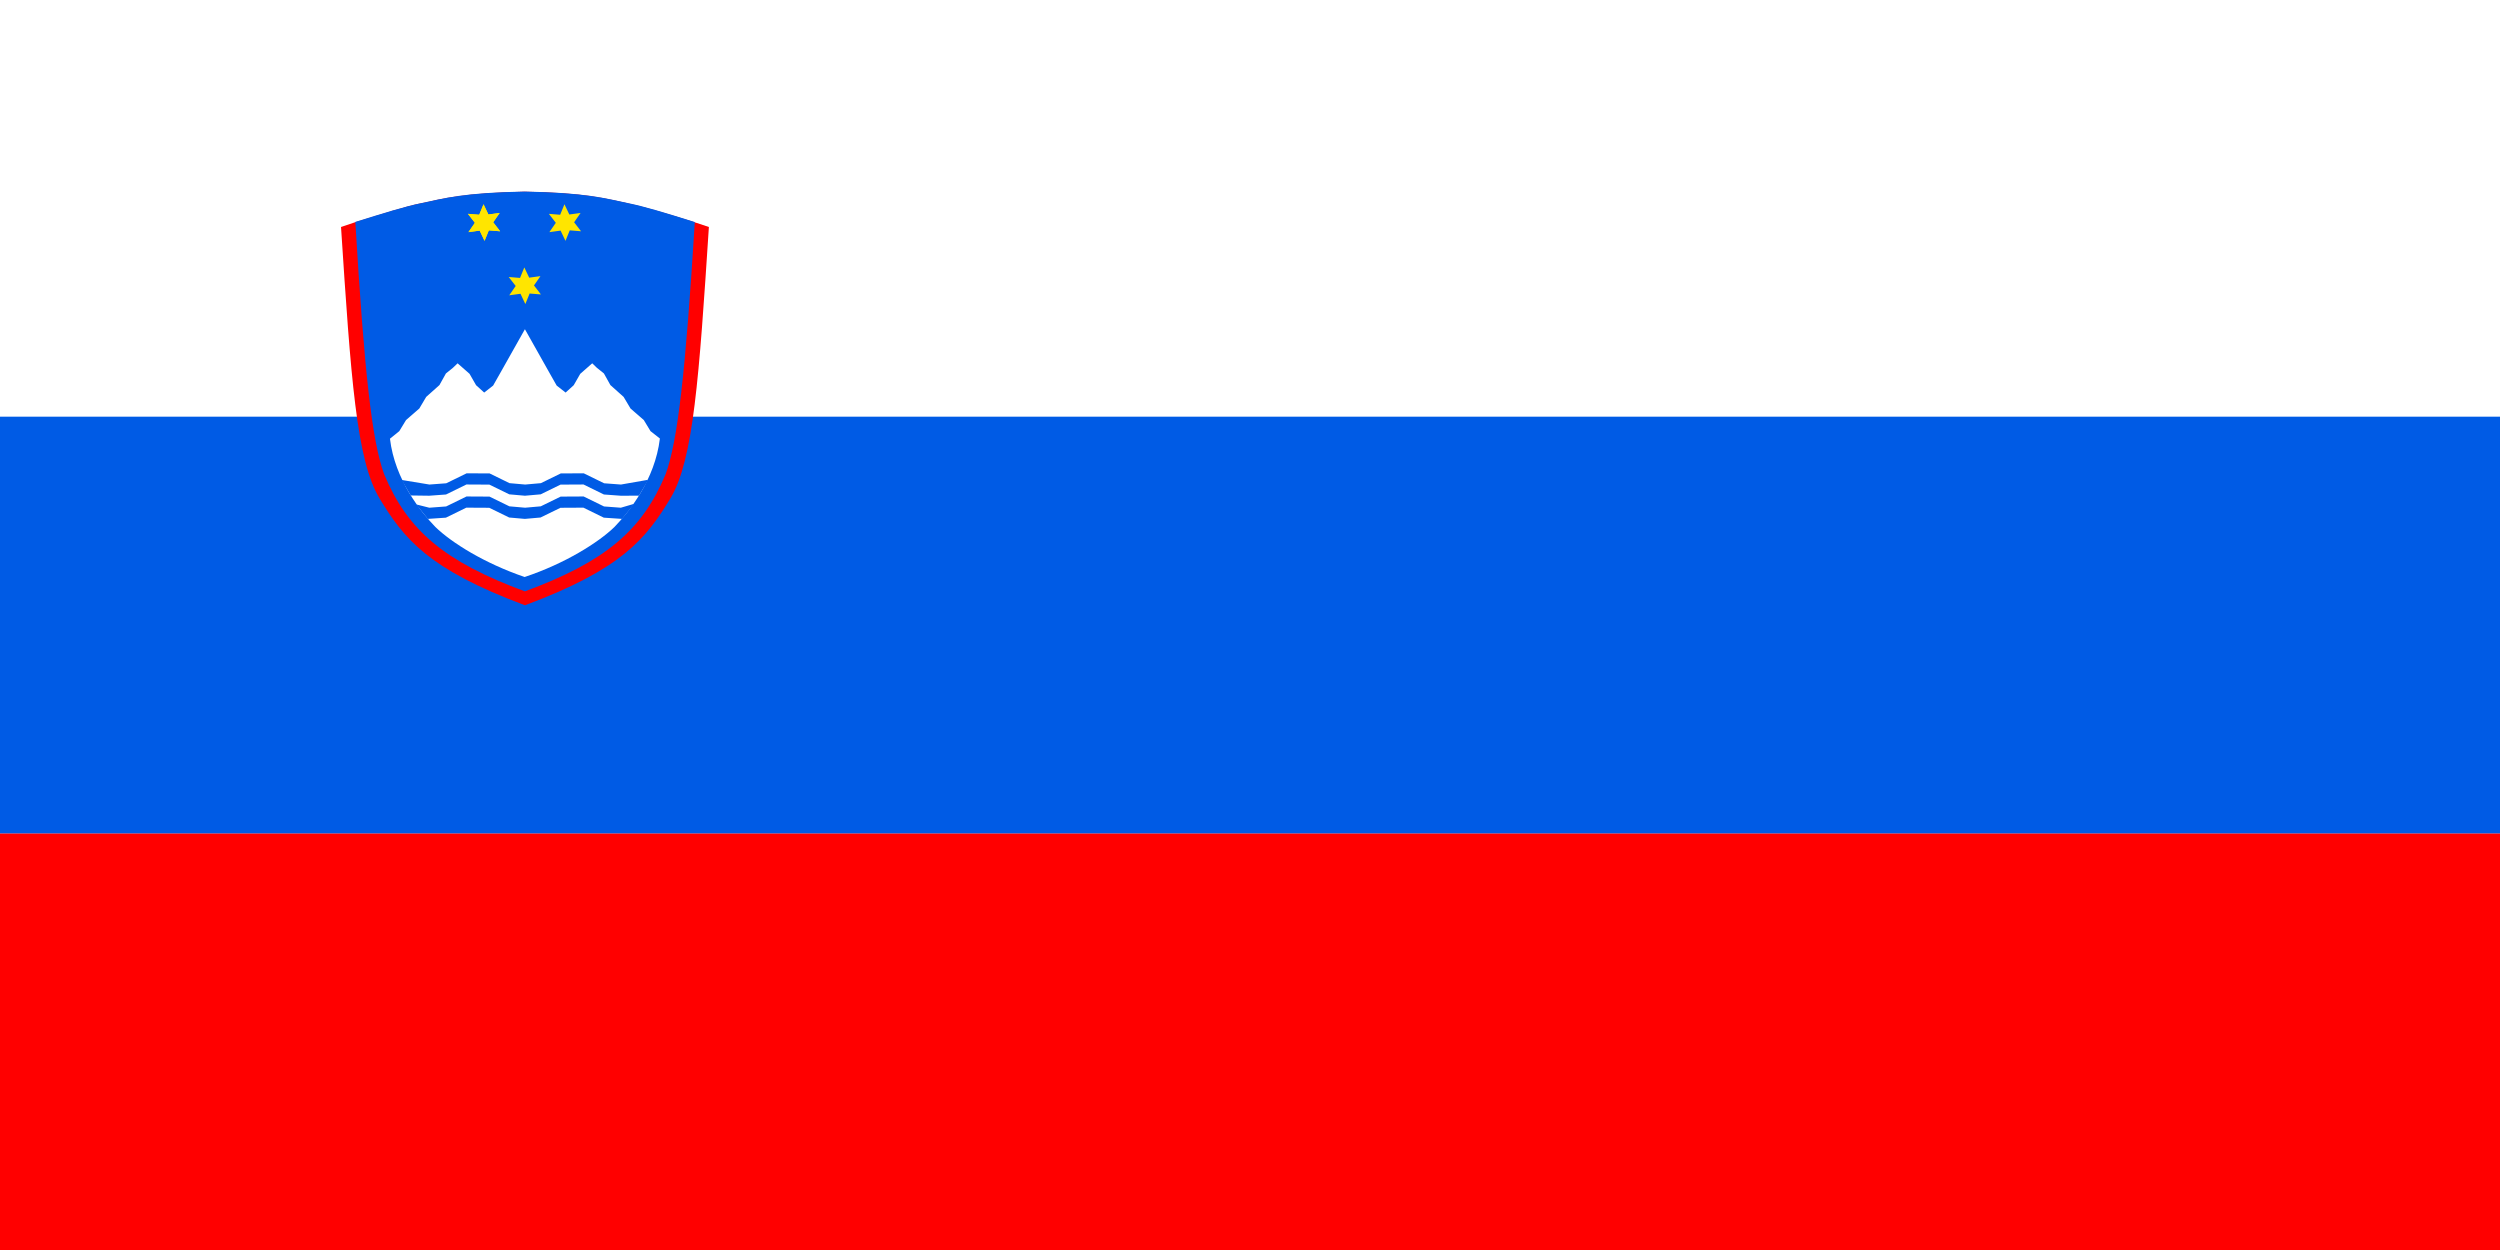
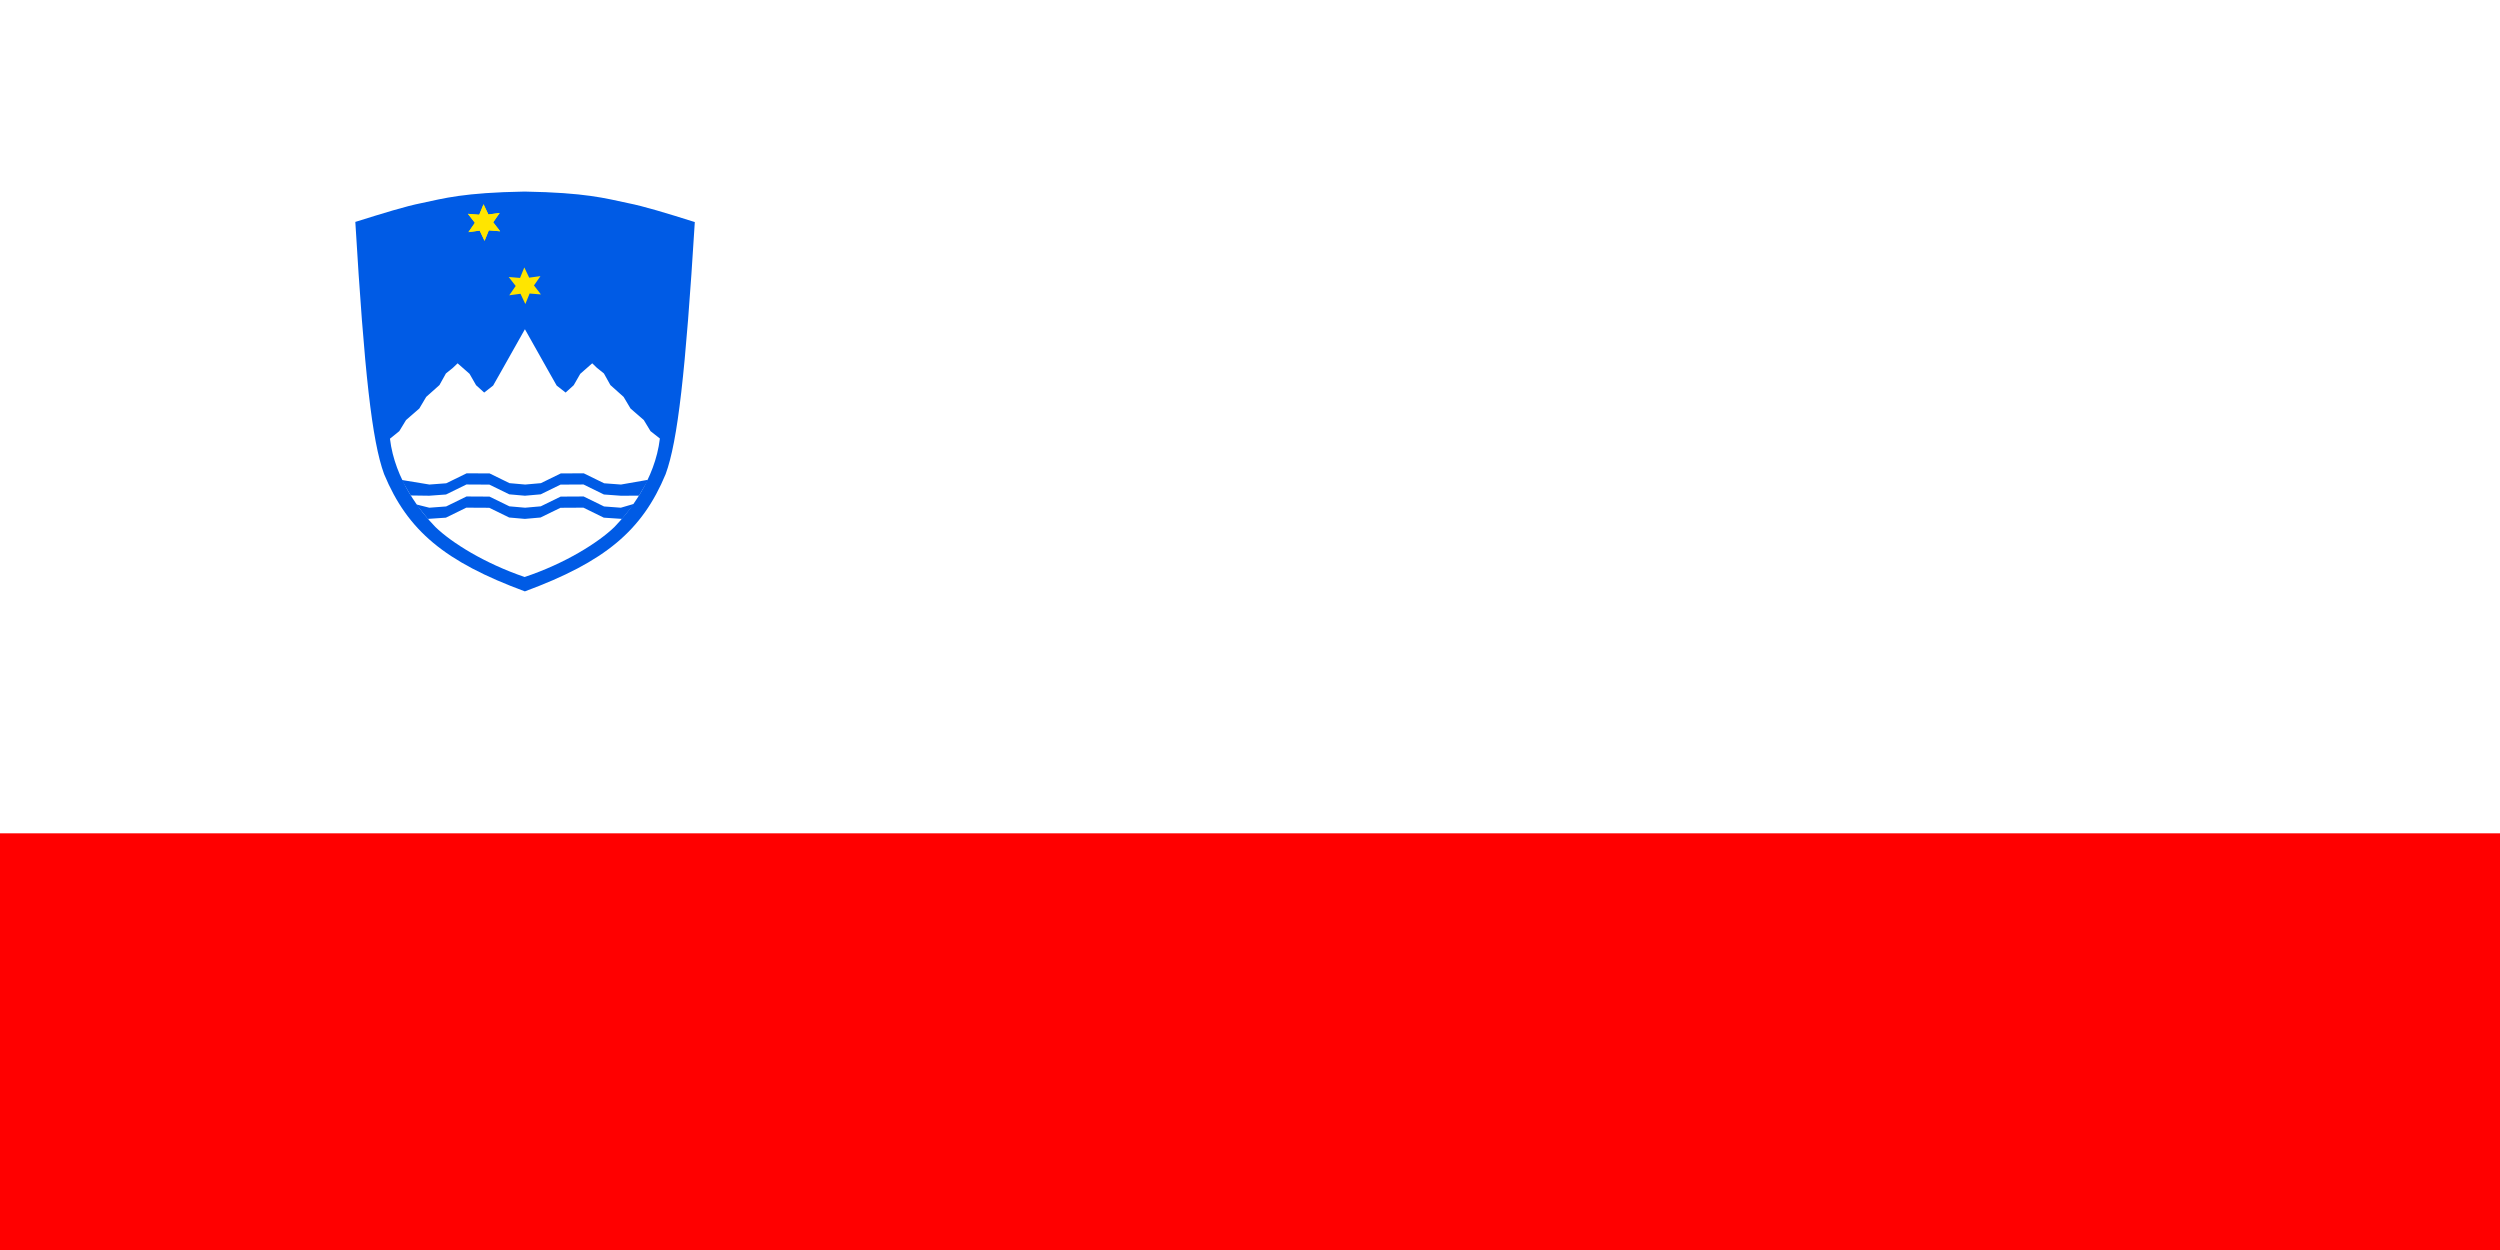
<svg xmlns="http://www.w3.org/2000/svg" xmlns:ns1="http://www.inkscape.org/namespaces/inkscape" xmlns:ns2="http://sodipodi.sourceforge.net/DTD/sodipodi-0.dtd" id="svg552" ns1:version="0.48.3.1 r9886" viewBox="0 0 994.66 497.33" ns2:version="0.33" version="1.1" ns2:docname="_svgclean2.svg">
  <ns2:namedview id="base" ns1:window-x="0" ns1:window-y="0" snaptoguides="false" snaptogrid="false" ns1:window-maximized="0" ns1:zoom="0.22425739" ns1:window-height="645" showgrid="false" ns1:current-layer="svg552" ns1:cx="372.04724" ns1:cy="-28.851105" ns1:window-width="674">
    <ns2:guide id="guide573" position="167.113,-555.032" orientation="vertical" />
    <ns2:guide id="guide574" position="154.129,-555.032" orientation="vertical" />
    <ns2:guide id="guide575" position="179.887,-555.032" orientation="vertical" />
    <ns2:guide id="guide576" position="0,-228.764" orientation="horizontal" />
    <ns2:guide id="guide577" position="0,-248.868" orientation="horizontal" />
  </ns2:namedview>
  <rect id="rect555" style="fill-rule:evenodd;stroke-width:1pt;fill:#ffffff" height="497.33" width="994.66" y="0" x="0" />
  <rect id="rect556" style="fill-rule:evenodd;stroke-width:1pt;fill:#ff0000" ns2:fill-cmyk="(0 1.0000 1.0000 0)" height="165.78" width="994.66" y="331.55" x="0" />
-   <rect id="rect563" style="fill-rule:evenodd;stroke-width:1pt;fill:#005be5" ns2:fill-cmyk="(1.0000 0.6000 0 0.1043)" height="165.78" width="994.66" y="165.78" x="0" />
-   <path id="path694" style="fill-rule:evenodd;stroke-width:1pt;fill:#ff0000" d="m282.04 90.314c-3.903 59.88-6.14 92.7-15.262 107.88-9.856 16.31-19.444 28.25-57.912 42.63-38.468-14.38-48.068-26.32-57.924-42.63-9.122-15.18-11.359-48-15.262-107.88l5.685-1.92c11.452-3.487 19.991-6.295 26.306-7.541 9.04-1.915 16.729-4.079 41.043-4.587 24.314 0.418 32.038 2.717 41.078 4.632 6.268 1.336 15.18 3.964 26.539 7.526l5.708 1.89z" ns2:nodetypes="ccccccccccc" ns1:connector-curvature="0" ns2:fill-cmyk="(0 1.0000 1.0000 0)" />
  <path id="path675" style="fill-rule:evenodd;stroke-width:1pt;fill:#005be5" d="m276.44 88.349c-3.69 59.751-6.78 87.121-11.6 100.28-9.35 22.52-24.15 34.88-56.01 46.66-31.86-11.78-46.66-24.14-56.01-46.66-4.82-13.16-7.86-40.45-11.45-100.34 11.2-3.5 19.99-6.235 26.3-7.481 9.05-1.915 16.74-4.17 41.05-4.589 24.31 0.419 32.09 2.674 41.13 4.589 6.32 1.246 15.29 3.981 26.59 7.54z" ns2:nodetypes="ccccccccc" ns1:connector-curvature="0" ns2:fill-cmyk="(1.0000 0.6000 0 0.1043)" />
  <path id="path627" ns1:connector-curvature="0" ns2:nodetypes="ccccccccccccccccccccccccccccccccc" style="fill-rule:evenodd;stroke-width:1pt;fill:#ffffff" d="m262.54 174.47-3.728-2.94-2.679-4.42-5.266-4.57-2.749-4.62-5.266-4.71-2.575-4.62-2.808-2.26-1.841-1.78-4.765 4.18-2.598 4.53-3.227 2.93-3.553-2.78-2.679-4.72-9.961-17.7-9.972 17.7-2.679 4.72-3.553 2.78-3.227-2.93-2.598-4.53-4.753-4.18-1.852 1.78-2.796 2.26-2.575 4.62-5.277 4.71-2.738 4.62-5.266 4.57-2.691 4.42-3.716 3.01c1.934 16.4 12.384 29.26 18.081 35.14 6.361 6.17 19.467 14.43 35.498 19.89 16.065-5.35 29.358-13.72 35.719-19.89 5.697-5.88 16.147-18.74 18.092-35.21z" />
  <path id="path664" style="fill-rule:evenodd;stroke-width:1pt;fill:#005be5" d="m254.22 197.21-7.25 0.02-6.7-0.49-8.11-3.98-9.14 0.05-7.91 3.87-6.25 0.55-6.24-0.55-7.91-3.87-9.14-0.05-8.11 3.98-6.7 0.49-7.34-0.1-3.55-6.01 0.13-0.13 10.85 1.79 6.7-0.5 8.11-3.97 9.14 0.05 7.91 3.87 6.25 0.55 6.24-0.55 7.91-3.87 9.14-0.05 8.11 3.97 6.7 0.5 10.56-1.85 0.14 0.28-3.54 6z" ns2:nodetypes="cccccccccccccccccccccccccc" ns1:connector-curvature="0" ns2:fill-cmyk="(1.0000 0.6000 0 0.1043)" />
  <path id="path665" style="fill-rule:evenodd;stroke-width:1pt;fill:#005be5" d="m170.23 206.45 7.18-0.49 8.11-3.98 9.14 0.05 7.92 3.87 6.24 0.55 6.24-0.55 7.92-3.87 9.14-0.05 8.11 3.98 7.27 0.49 4.7-5.79-0.16-0.13-5.03 1.47-6.69-0.5-8.11-3.97-9.14 0.05-7.92 3.87-6.24 0.55-6.24-0.55-7.92-3.87-9.14-0.05-8.11 3.97-6.69 0.5-4.93-1.24-0.06 0.24 4.41 5.45z" ns2:nodetypes="cccccccccccccccccccccccc" ns1:connector-curvature="0" ns2:fill-cmyk="(1.0000 0.6000 0 0.1043)" />
  <polygon id="polygon582" ns1:randomized="0" style="fill-rule:evenodd;fill:#ffe500" ns2:type="star" ns2:sides="6" ns2:r1="6.7657423" ns2:r2="3.3828712" ns2:arg1="-0.55120319" ns2:arg2="-0.027604388" ns2:fill-cmyk="(0 0.1043 1.0000 0)" transform="matrix(1.077,0,0,1.077,-14.914,-6.857)" d="m 198.425,85.039 -2.382,3.45 2.569,3.313 -4.179,-0.338 -1.585,3.881 -1.797,-3.788 -4.154,0.568 2.382,-3.45 -2.569,-3.313 4.179,0.338 1.585,-3.881 1.797,3.788 z" ns2:cy="88.582672" points="198.43 85.039 196.04 88.489 198.61 91.803 194.43 91.465 192.85 95.346 191.05 91.558 186.9 92.126 189.28 88.676 186.71 85.363 190.89 85.701 192.47 81.82 194.27 85.607" ns1:rounded="0" ns1:flatsided="false" ns2:cx="192.6615" />
-   <polygon id="polygon583" ns1:randomized="0" style="fill-rule:evenodd;fill:#ffe500" ns2:type="star" ns2:sides="6" ns2:r1="6.7657423" ns2:r2="3.3828712" ns2:arg1="-0.55120319" ns2:arg2="-0.027604388" ns2:fill-cmyk="(0 0.1043 1.0000 0)" transform="matrix(1.077,0,0,1.077,17.284,-6.857)" d="m 198.425,85.039 -2.382,3.45 2.569,3.313 -4.179,-0.338 -1.585,3.881 -1.797,-3.788 -4.154,0.568 2.382,-3.45 -2.569,-3.313 4.179,0.338 1.585,-3.881 1.797,3.788 z" ns2:cy="88.582672" points="198.43 85.039 196.04 88.489 198.61 91.803 194.43 91.465 192.85 95.346 191.05 91.558 186.9 92.126 189.28 88.676 186.71 85.363 190.89 85.701 192.47 81.82 194.27 85.607" ns1:rounded="0" ns1:flatsided="false" ns2:cx="192.6615" />
  <polygon id="polygon584" ns1:randomized="0" style="fill-rule:evenodd;fill:#ffe500" ns2:type="star" ns2:sides="6" ns2:r1="6.7657423" ns2:r2="3.3828712" ns2:arg1="-0.55120319" ns2:arg2="-0.027604388" ns2:fill-cmyk="(0 0.1043 1.0000 0)" transform="matrix(1.077,0,0,1.077,-14.914,-6.857)" d="m 198.425,85.039 -2.382,3.45 2.569,3.313 -4.179,-0.338 -1.585,3.881 -1.797,-3.788 -4.154,0.568 2.382,-3.45 -2.569,-3.313 4.179,0.338 1.585,-3.881 1.797,3.788 z" ns2:cy="88.582672" points="198.43 85.039 196.04 88.489 198.61 91.803 194.43 91.465 192.85 95.346 191.05 91.558 186.9 92.126 189.28 88.676 186.71 85.363 190.89 85.701 192.47 81.82 194.27 85.607" ns1:rounded="0" ns1:flatsided="false" ns2:cx="192.6615" />
  <polygon id="polygon586" ns1:randomized="0" style="fill-rule:evenodd;fill:#ffe500" ns2:type="star" ns2:sides="6" ns2:r1="6.7657423" ns2:r2="3.3828712" ns2:arg1="-0.55120319" ns2:arg2="-0.027604388" ns2:fill-cmyk="(0 0.1043 1.0000 0)" transform="matrix(1.077,0,0,1.077,1.316,18.273)" d="m 198.425,85.039 -2.382,3.45 2.569,3.313 -4.179,-0.338 -1.585,3.881 -1.797,-3.788 -4.154,0.568 2.382,-3.45 -2.569,-3.313 4.179,0.338 1.585,-3.881 1.797,3.788 z" ns2:cy="88.582672" points="198.43 85.039 196.04 88.489 198.61 91.803 194.43 91.465 192.85 95.346 191.05 91.558 186.9 92.126 189.28 88.676 186.71 85.363 190.89 85.701 192.47 81.82 194.27 85.607" ns1:rounded="0" ns1:flatsided="false" ns2:cx="192.6615" />
</svg>